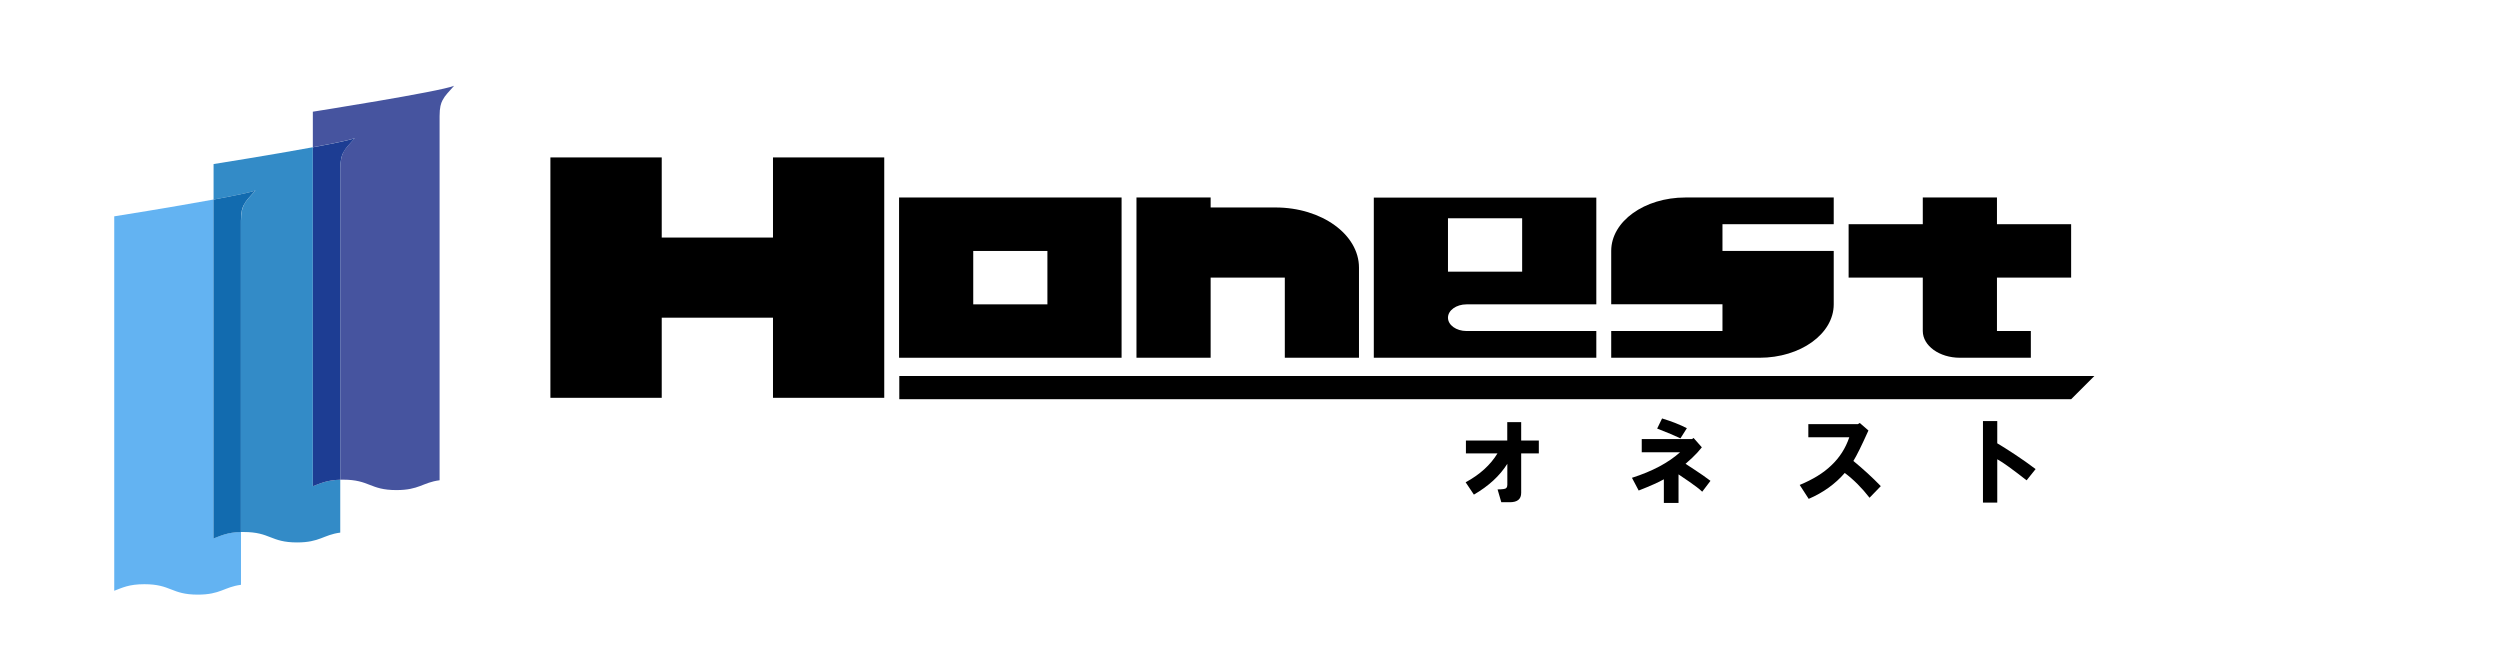
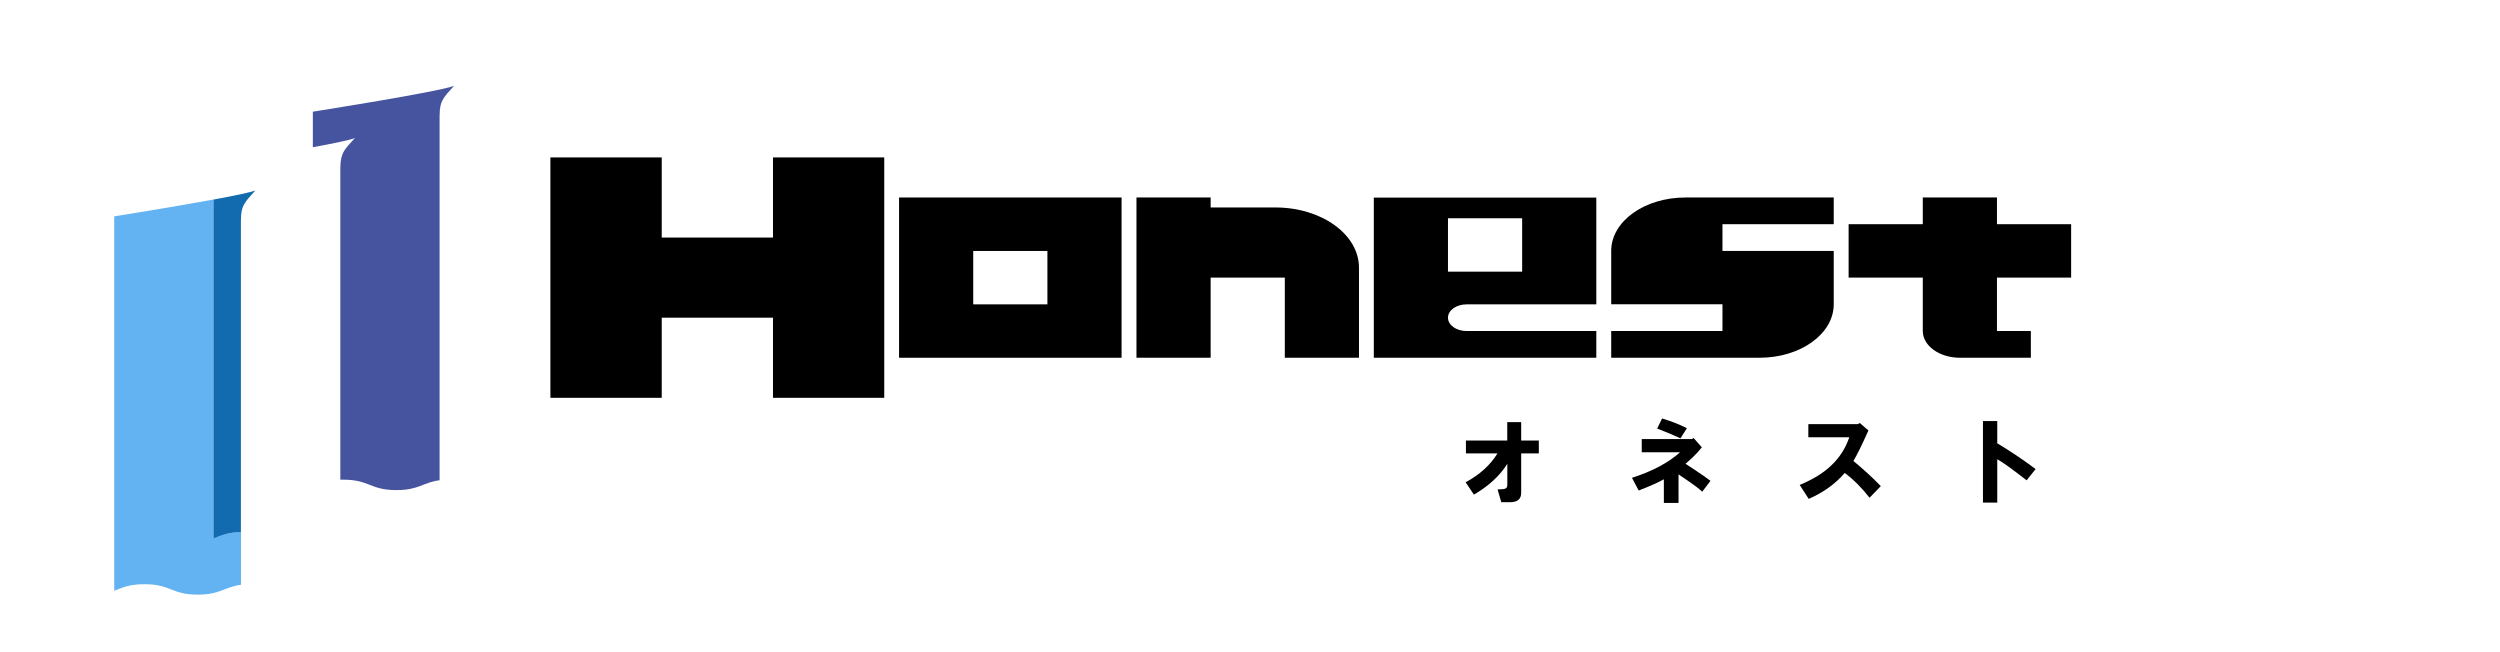
<svg xmlns="http://www.w3.org/2000/svg" id="b" width="335.71" height="87.52" viewBox="0 0 335.71 87.52">
  <defs>
    <style>.d,.e,.f,.g,.h,.i,.j{stroke-width:0px;}.e{fill:#63b3f2;}.f{fill:#46549f;}.g{fill:#338bc7;}.h{fill:#1d3d93;}.i{fill:#126baf;}.j{fill:#fff;}</style>
  </defs>
  <g id="c">
    <rect class="j" width="335.71" height="87.52" />
    <path class="e" d="m28.68,26.79c-5.63,1.04-13.34,2.26-13.34,2.26v50.28c1.08-.4,1.95-.88,4.05-.88,3.59,0,3.59,1.4,7.17,1.4,3.06,0,3.52-1.02,5.8-1.32v-7.1c-1.84.05-2.67.5-3.68.87V26.79Z" />
-     <path class="g" d="m42.02,19.77c-5.63,1.04-13.34,2.26-13.34,2.26v4.77c2.75-.51,5.01-.97,5.63-1.23l-.92,1.03c-.25.28-.47.58-.64.92-.2.41-.38.93-.39,2.14v41.78c.12,0,.24,0,.36,0,3.59,0,3.59,1.4,7.17,1.4,3.06,0,3.52-1.02,5.8-1.32v-7.1c-1.84.05-2.67.5-3.68.87V19.77Z" />
    <path class="i" d="m32.74,27.52c.17-.33.39-.64.64-.92l.92-1.03c-.62.26-2.88.72-5.63,1.23v45.51c1.01-.37,1.85-.82,3.68-.87V29.65c0-1.21.18-1.73.39-2.14Z" />
    <path class="f" d="m42.02,19.77c2.75-.51,5.01-.97,5.63-1.23l-.92,1.03c-.25.28-.47.58-.64.92-.2.41-.38.93-.39,2.14v41.78c.12,0,.24,0,.36,0,3.59,0,3.59,1.4,7.17,1.4,3.06,0,3.52-1.02,5.8-1.32V15.61c0-1.21.18-1.73.39-2.14.17-.33.39-.64.64-.92l.92-1.03c-1.9.79-18.97,3.48-18.97,3.48v4.77Z" />
-     <path class="h" d="m46.09,20.5c.17-.33.39-.64.64-.92l.92-1.03c-.62.26-2.88.72-5.63,1.23v45.51c1.01-.37,1.85-.82,3.68-.87V22.63c0-1.21.18-1.73.39-2.14Z" />
    <polygon class="d" points="103.8 31.9 88.86 31.9 88.86 21.14 73.91 21.14 73.91 53.42 88.86 53.42 88.86 42.66 103.8 42.66 103.8 53.42 118.74 53.42 118.74 21.14 103.8 21.14 103.8 31.9" />
    <path class="d" d="m120.73,48.04h29.88v-21.52h-29.88v21.52Zm9.96-14.34h9.96v7.17h-9.96v-7.17Z" />
    <path class="d" d="m184.48,48.04h29.88v-3.59h-17.43c-1.38,0-2.49-.8-2.49-1.79s1.12-1.79,2.49-1.79h17.43v-14.34h-29.88v21.52Zm9.96-18.73h9.96v7.17h-9.96v-7.17Z" />
    <path class="d" d="m278.12,37.28v-7.17h-9.96v-3.59h-9.96v3.59h-9.96v7.17h9.96v7.17c0,1.98,2.23,3.59,4.98,3.59h9.53v-3.59h-4.55v-7.17h9.96Z" />
    <path class="d" d="m216.36,33.69v7.17h14.94v3.59h-14.94v3.59h19.92c5.5,0,9.96-3.21,9.96-7.17v-7.17h-14.94v-3.59h14.94v-3.59h-19.92c-5.5,0-9.96,3.21-9.96,7.17Z" />
    <path class="d" d="m171.28,27.86h-8.71v-1.34h-9.96v21.52h9.96v-10.76h9.96v10.76h9.96v-12.1c0-4.46-5.02-8.08-11.22-8.08Z" />
-     <polygon class="d" points="278.12 50.49 120.76 50.49 120.76 52.05 120.76 53.61 278.12 53.61 278.92 52.81 281.24 50.49 278.12 50.49" />
    <path class="d" d="m196.8,64.77c1.92-1.04,3.35-2.34,4.29-3.89h-4.24v-1.72h5.55v-2.47h1.87v2.47h2.37v1.72h-2.37v5.3c0,.84-.5,1.26-1.51,1.26h-1.16l-.5-1.72c.34,0,.61-.02.81-.05.34-.03.5-.22.5-.56v-2.83c-1.01,1.61-2.51,2.99-4.49,4.14l-1.11-1.66Z" />
    <path class="d" d="m219.15,64.16c2.73-.87,4.88-2.02,6.46-3.43h-5.15v-1.77h6.76l.2-.15,1.11,1.26c-.71.91-1.75,1.9-3.13,2.98v4.49h-1.97v-3.18c-.64.37-1.77.88-3.38,1.51l-.91-1.72Zm3.38-6.61l.66-1.36c1.31.4,2.42.84,3.33,1.31l-.86,1.36c-.71-.34-1.75-.77-3.13-1.31Zm2.37,5.81l1.01-1.36c.64.44,2.57,1.63,3.78,2.57l-1.11,1.46c-.71-.71-2.61-1.93-3.68-2.67Z" />
    <path class="d" d="m241.67,65.12c1.78-.74,3.2-1.61,4.24-2.62,1.11-1.04,1.92-2.3,2.42-3.78h-5.5v-1.77h6.66l.25-.15,1.16,1.01c-.91,2.02-1.58,3.38-2.02,4.09,1.31,1.08,2.54,2.2,3.68,3.38l-1.51,1.56c-1.04-1.34-2.15-2.45-3.33-3.33-1.28,1.48-2.89,2.64-4.84,3.48l-1.21-1.87Z" />
    <path class="d" d="m268.2,59.53v-2.99h-1.92v10.95h1.92v-5.82c.74.4,2.05,1.35,3.94,2.83l1.21-1.51c-1.68-1.29-4.01-2.79-5.15-3.46Z" />
  </g>
</svg>